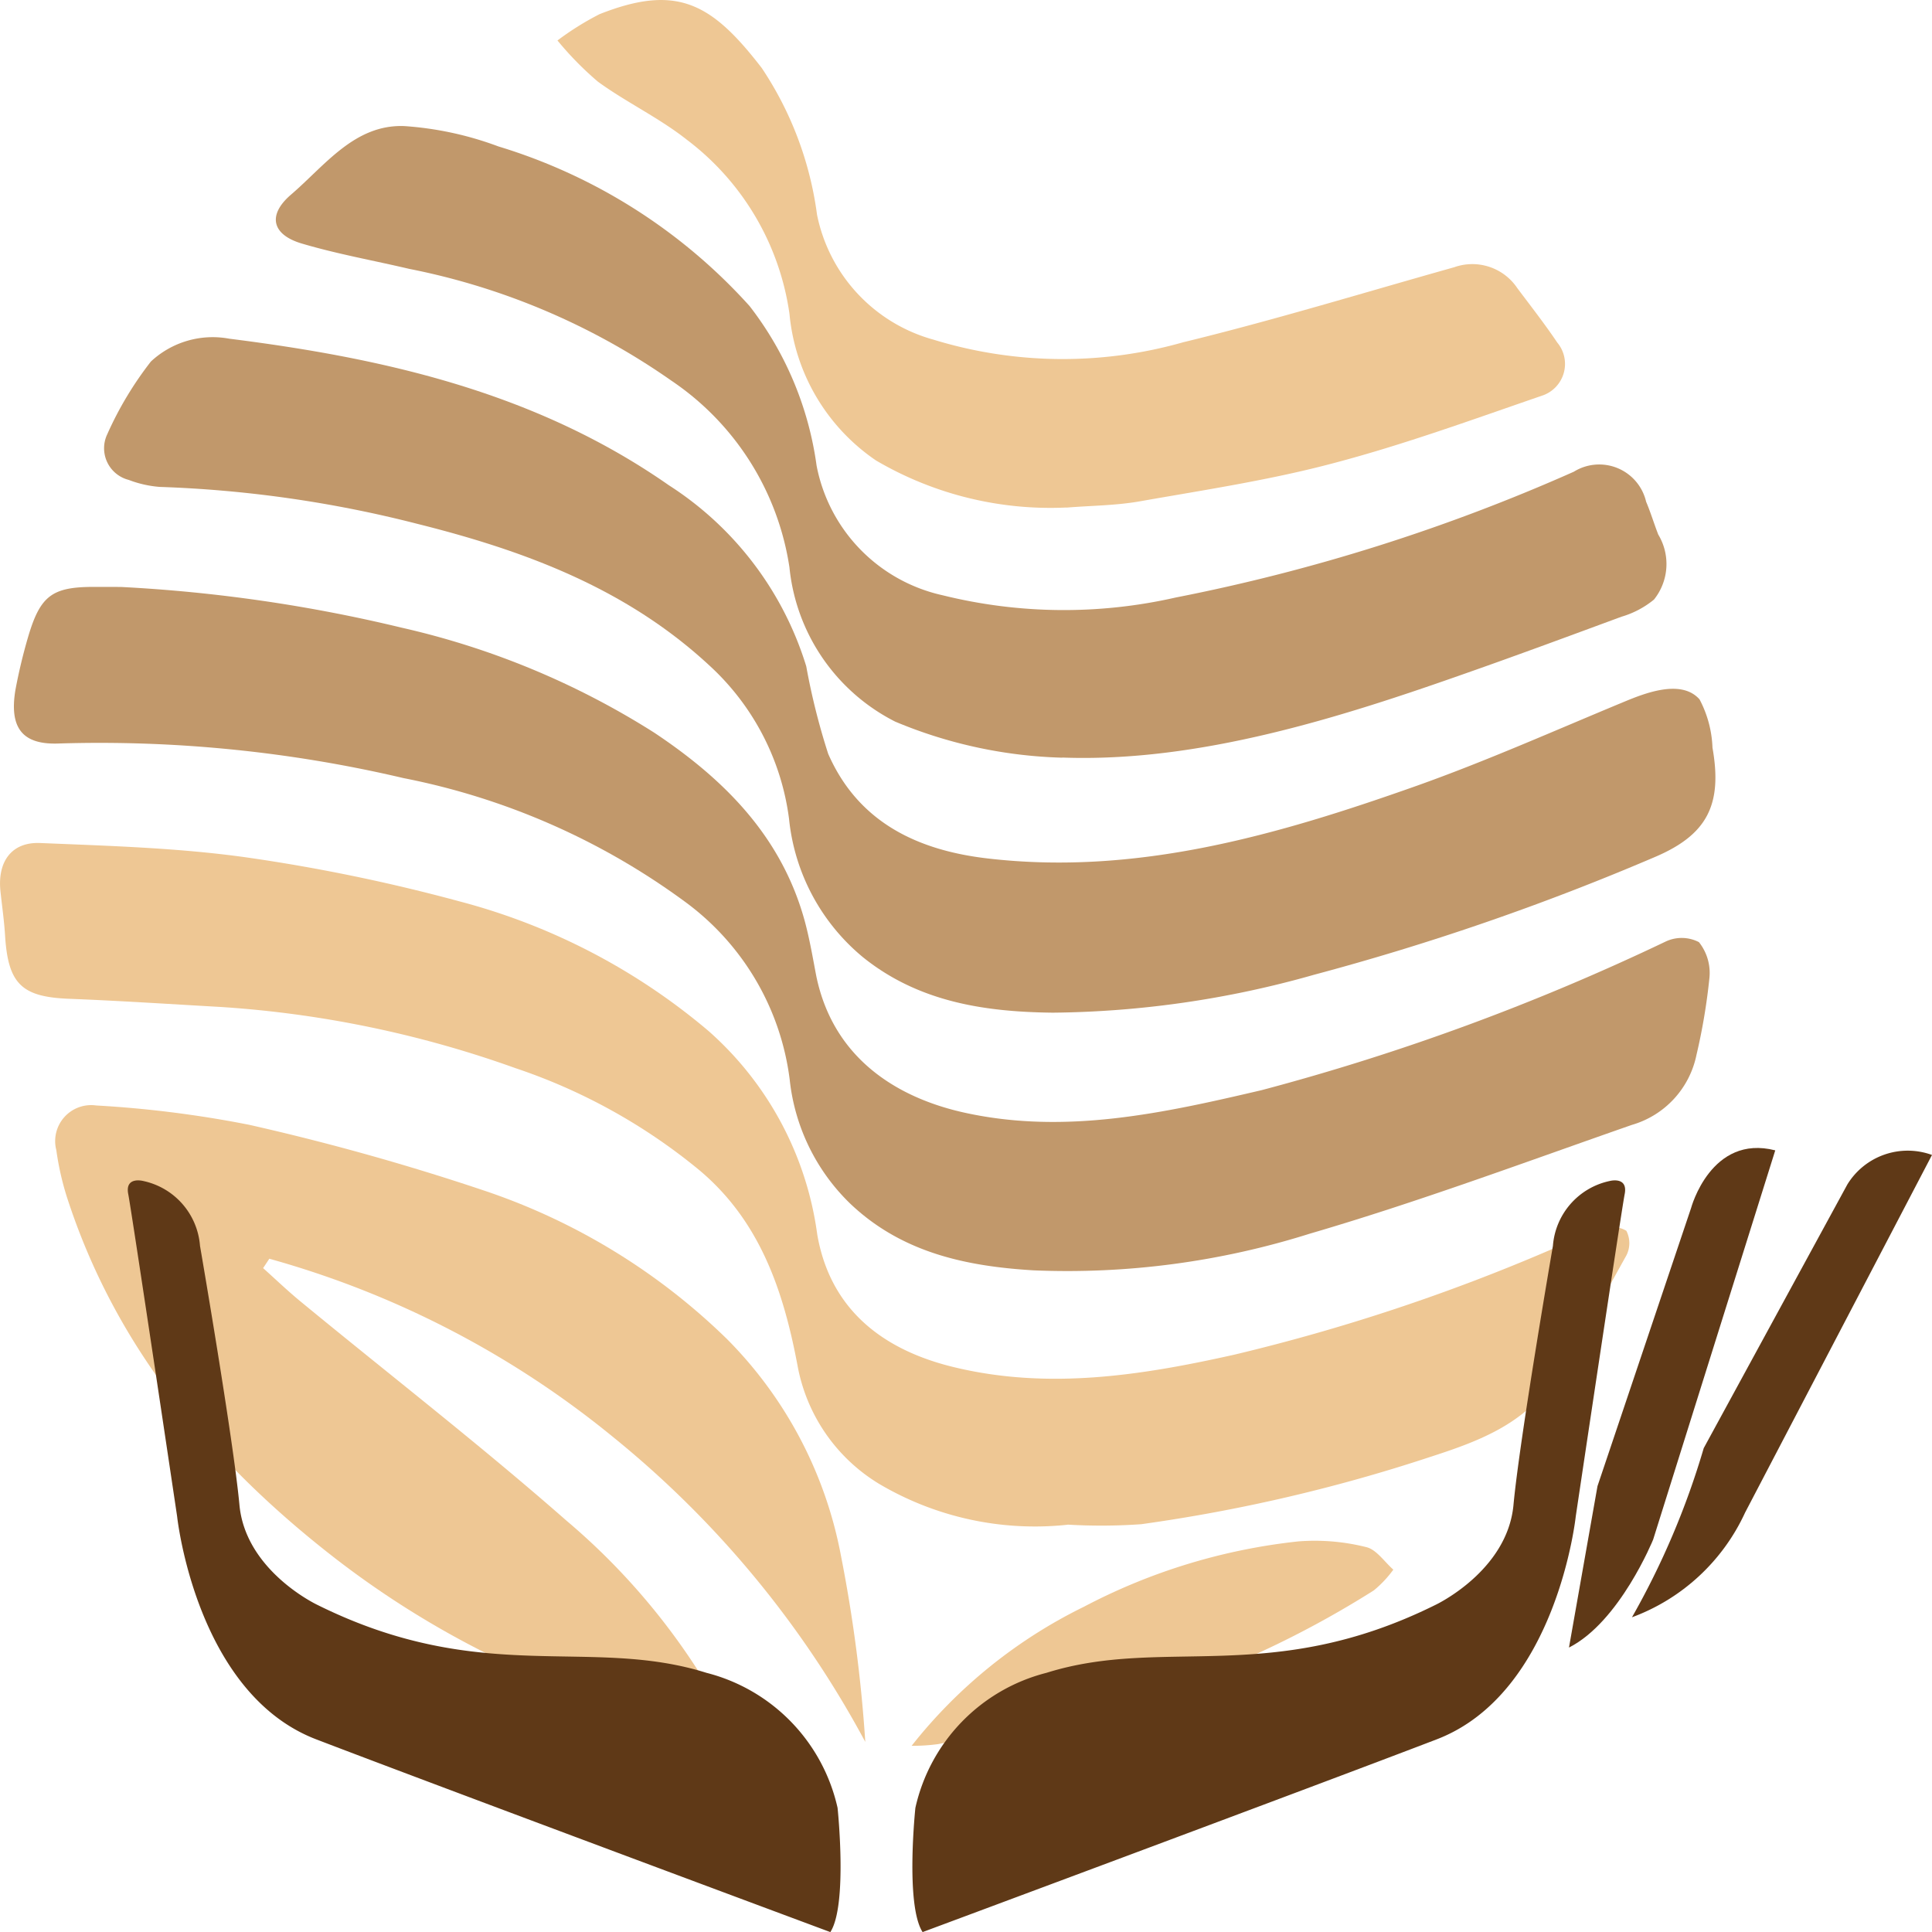
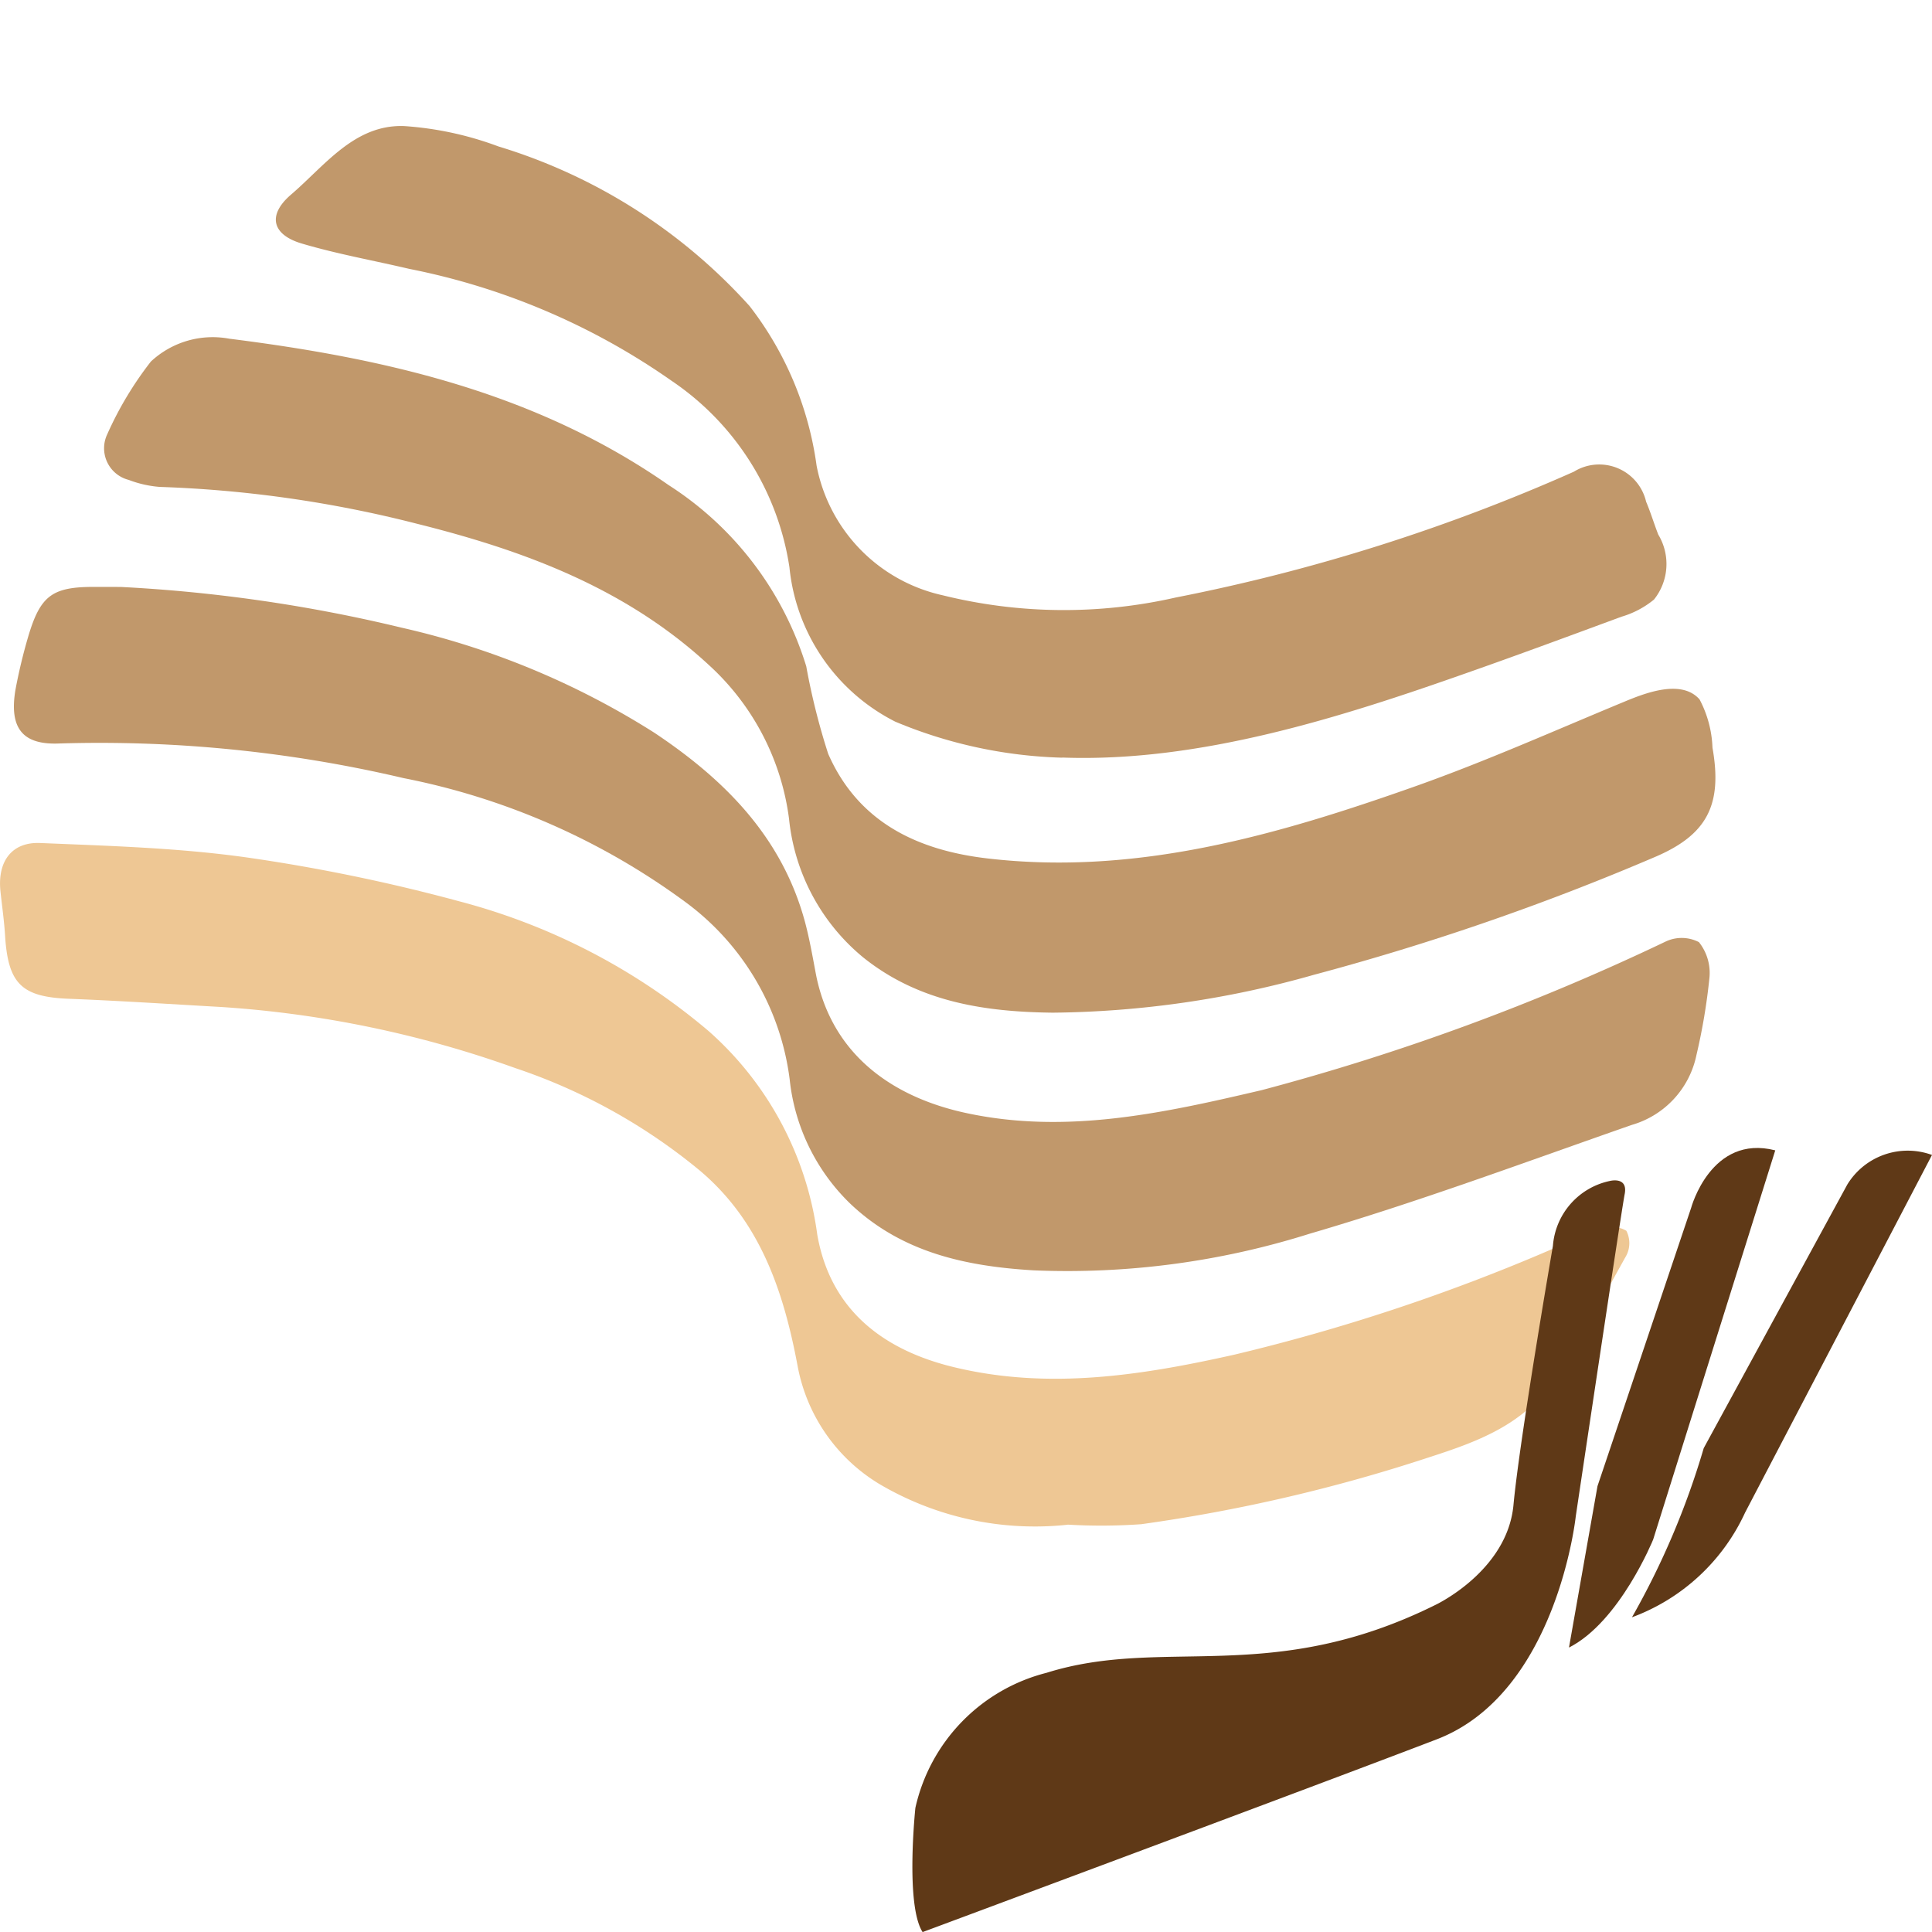
<svg xmlns="http://www.w3.org/2000/svg" width="73.472" height="73.476" viewBox="0 0 73.472 73.476">
  <defs>
    <clipPath id="clip-path">
      <rect id="Rectangle_75220" data-name="Rectangle 75220" width="73.472" height="73.476" transform="translate(0 0)" fill="none" />
    </clipPath>
  </defs>
  <g id="Group_150265" data-name="Group 150265" transform="translate(0 0)">
    <g id="Group_150264" data-name="Group 150264" clip-path="url(#clip-path)">
      <path id="Path_27133" data-name="Path 27133" d="M4.592,22.321a58.15,58.15,0,0,1,10.687,1.55,30.494,30.494,0,0,1,9.6,3.991c2.636,1.756,4.847,3.931,5.731,7.188.182.678.3,1.376.431,2.061.657,3.2,3.162,4.671,5.695,5.215,3.821.825,7.53,0,11.248-.87A87.8,87.8,0,0,0,63.356,35.8a1.43,1.43,0,0,1,1.252.028,1.876,1.876,0,0,1,.4,1.359,22.964,22.964,0,0,1-.494,2.935,3.5,3.5,0,0,1-2.454,2.656c-4.075,1.422-8.118,2.93-12.252,4.138a30.646,30.646,0,0,1-10.5,1.394c-2.531-.152-5-.657-6.977-2.539a7.7,7.7,0,0,1-2.3-4.72,9.922,9.922,0,0,0-4.012-6.781,26.754,26.754,0,0,0-10.672-4.679,50.536,50.536,0,0,0-13.16-1.315c-1.353.038-1.837-.615-1.6-2.041a20.523,20.523,0,0,1,.492-2.047c.459-1.539.912-1.869,2.49-1.869Z" fill="#c1986b" />
      <path id="Path_27134" data-name="Path 27134" d="M8.7,12.878c5.923.745,11.679,2.045,16.732,5.573a12.55,12.55,0,0,1,5.229,6.888,25.781,25.781,0,0,0,.835,3.33c1.159,2.64,3.451,3.674,6.063,3.977,5.677.662,11.029-.89,16.3-2.757,2.666-.947,5.268-2.108,7.884-3.192.779-.324,2.187-.894,2.889-.1a4.241,4.241,0,0,1,.492,1.837c.386,2.181-.206,3.32-2.213,4.167a95.49,95.49,0,0,1-12.939,4.468,37.508,37.508,0,0,1-9.939,1.442c-2.551-.03-5.08-.392-7.212-2.106a7.848,7.848,0,0,1-2.814-5.26,9.569,9.569,0,0,0-3.069-5.873c-3.164-2.919-7.036-4.345-11.084-5.355a45.52,45.52,0,0,0-9.775-1.4,4.194,4.194,0,0,1-1.185-.267,1.242,1.242,0,0,1-.9-1.5,1.257,1.257,0,0,1,.083-.232,13.237,13.237,0,0,1,1.662-2.77A3.444,3.444,0,0,1,8.7,12.877" fill="#c1986b" />
      <path id="Path_27135" data-name="Path 27135" d="M40.4,28.814a17.622,17.622,0,0,1-6.354-1.37,7.4,7.4,0,0,1-4.024-5.866,10.435,10.435,0,0,0-4.487-7.1,26.215,26.215,0,0,0-9.977-4.254c-1.359-.32-2.737-.564-4.076-.961-1.143-.336-1.317-1.082-.425-1.853,1.3-1.113,2.42-2.68,4.307-2.616a12.635,12.635,0,0,1,3.591.775,21.1,21.1,0,0,1,9.55,6.069,12.708,12.708,0,0,1,2.549,6.069,6.257,6.257,0,0,0,4.795,4.931,19.171,19.171,0,0,0,8.861.085,70.788,70.788,0,0,0,15.143-4.785A1.831,1.831,0,0,1,62.6,19.079c.174.411.3.835.463,1.252A2.163,2.163,0,0,1,62.9,22.8a3.486,3.486,0,0,1-1.236.653c-1.956.722-3.91,1.446-5.875,2.136C51,27.279,45.611,29,40.4,28.809" fill="#c1986b" />
      <path id="Path_27136" data-name="Path 27136" d="M40.6,57.984a11.639,11.639,0,0,1-7.168-1.554,6.658,6.658,0,0,1-3.1-4.485c-.538-2.869-1.434-5.5-3.714-7.426a21.935,21.935,0,0,0-7.02-3.9A40.982,40.982,0,0,0,8.411,38.295c-1.928-.109-3.854-.237-5.784-.312C.835,37.914.313,37.423.195,35.612c-.034-.577-.117-1.147-.178-1.72C-.1,32.771.436,32.013,1.53,32.059c2.61.109,5.233.182,7.821.544a67.574,67.574,0,0,1,8.114,1.673,24.12,24.12,0,0,1,9.478,4.93,12.548,12.548,0,0,1,4.136,7.74c.506,2.925,2.585,4.428,5.246,5.057,3.577.854,7.107.3,10.631-.49a73.332,73.332,0,0,0,12-3.981c.655-.277,1.3-.585,1.978-.8a1.05,1.05,0,0,1,.914.073,1.027,1.027,0,0,1,.006.929c-.912,1.635-1.8,3.3-2.842,4.843-1.115,1.629-2.879,2.266-4.645,2.836A62.458,62.458,0,0,1,43.4,57.964a21.621,21.621,0,0,1-2.8.016" fill="#eec794" />
-       <path id="Path_27137" data-name="Path 27137" d="M10.005,48.224c.492.441.969.9,1.477,1.313,3.356,2.761,6.793,5.424,10.058,8.29a25.5,25.5,0,0,1,6.4,8.165c-1.44-.332-2.733-.55-3.979-.931a35.075,35.075,0,0,1-11.529-6.045c-4.505-3.562-8.066-7.855-9.89-13.5a10.809,10.809,0,0,1-.4-1.776,1.369,1.369,0,0,1,1.517-1.7,42.233,42.233,0,0,1,5.822.736,91.035,91.035,0,0,1,8.863,2.478,24.253,24.253,0,0,1,9.3,5.666,15.82,15.82,0,0,1,4.335,8.234,55.067,55.067,0,0,1,.927,7.089,38.024,38.024,0,0,0-9.586-11.59,35.757,35.757,0,0,0-13.079-6.785c-.077.121-.158.239-.237.36" fill="#eec794" />
-       <path id="Path_27138" data-name="Path 27138" d="M40.56,19.3a13.1,13.1,0,0,1-7.248-1.79,7.587,7.587,0,0,1-3.289-5.575,10.071,10.071,0,0,0-3.908-6.625c-1.052-.831-2.286-1.412-3.372-2.2A12.313,12.313,0,0,1,21.2,1.539a10.932,10.932,0,0,1,1.6-1c2.96-1.171,4.275-.407,6.17,2.049a13.125,13.125,0,0,1,2.1,5.573,6.2,6.2,0,0,0,4.43,4.756,16.747,16.747,0,0,0,9.492.1c3.459-.842,6.876-1.889,10.309-2.854a2.059,2.059,0,0,1,2.4.793c.514.686,1.044,1.363,1.521,2.072a1.27,1.27,0,0,1-.587,2.021c-2.616.9-5.221,1.851-7.888,2.555-2.426.649-4.92,1.024-7.4,1.461-.918.162-1.855.162-2.79.239" fill="#eec794" />
-       <path id="Path_27139" data-name="Path 27139" d="M34.669,66.39a18.966,18.966,0,0,1,6.55-5.286,22.692,22.692,0,0,1,8.153-2.486,8.025,8.025,0,0,1,2.579.216c.388.085.7.564,1.036.858a4.2,4.2,0,0,1-.742.789,37.585,37.585,0,0,1-12.2,4.979c-1.457.32-2.925.591-4.392.87a7.13,7.13,0,0,1-.979.061" fill="#eec794" />
      <path id="Path_27140" data-name="Path 27140" d="M35.084,73.476S50.066,67.9,54.638,66.145s5.286-8.476,5.286-8.476,1.728-11.58,1.861-12.259-.56-.5-.56-.5a2.734,2.734,0,0,0-2.169,2.468s-1.266,7.337-1.5,9.854-2.966,3.8-2.966,3.8C48.324,64.14,44.266,62.215,39.8,63.615a6.833,6.833,0,0,0-4.989,5.136s-.39,3.688.273,4.722" fill="#5f3917" />
      <path id="Path_27141" data-name="Path 27141" d="M59.666,62.658l1.085-6.142,3.56-10.578s.755-2.818,3.2-2.191l-4.643,14.8s-1.268,3.128-3.2,4.107" fill="#5f3917" />
      <path id="Path_27142" data-name="Path 27142" d="M62.064,61.5a30.158,30.158,0,0,0,2.727-6.429l5.46-10.024a2.693,2.693,0,0,1,3.221-1.125l-7.108,13.6a7.654,7.654,0,0,1-4.3,3.981" fill="#5f3917" />
-       <path id="Path_27143" data-name="Path 27143" d="M31.578,73.476S16.6,67.9,12.024,66.145s-5.288-8.476-5.288-8.476S5.01,46.089,4.877,45.41s.56-.5.56-.5a2.734,2.734,0,0,1,2.169,2.468s1.266,7.337,1.5,9.854,2.964,3.8,2.964,3.8c6.266,3.108,10.326,1.183,14.793,2.583a6.842,6.842,0,0,1,4.989,5.136s.39,3.688-.273,4.722" fill="#5f3917" />
    </g>
  </g>
</svg>